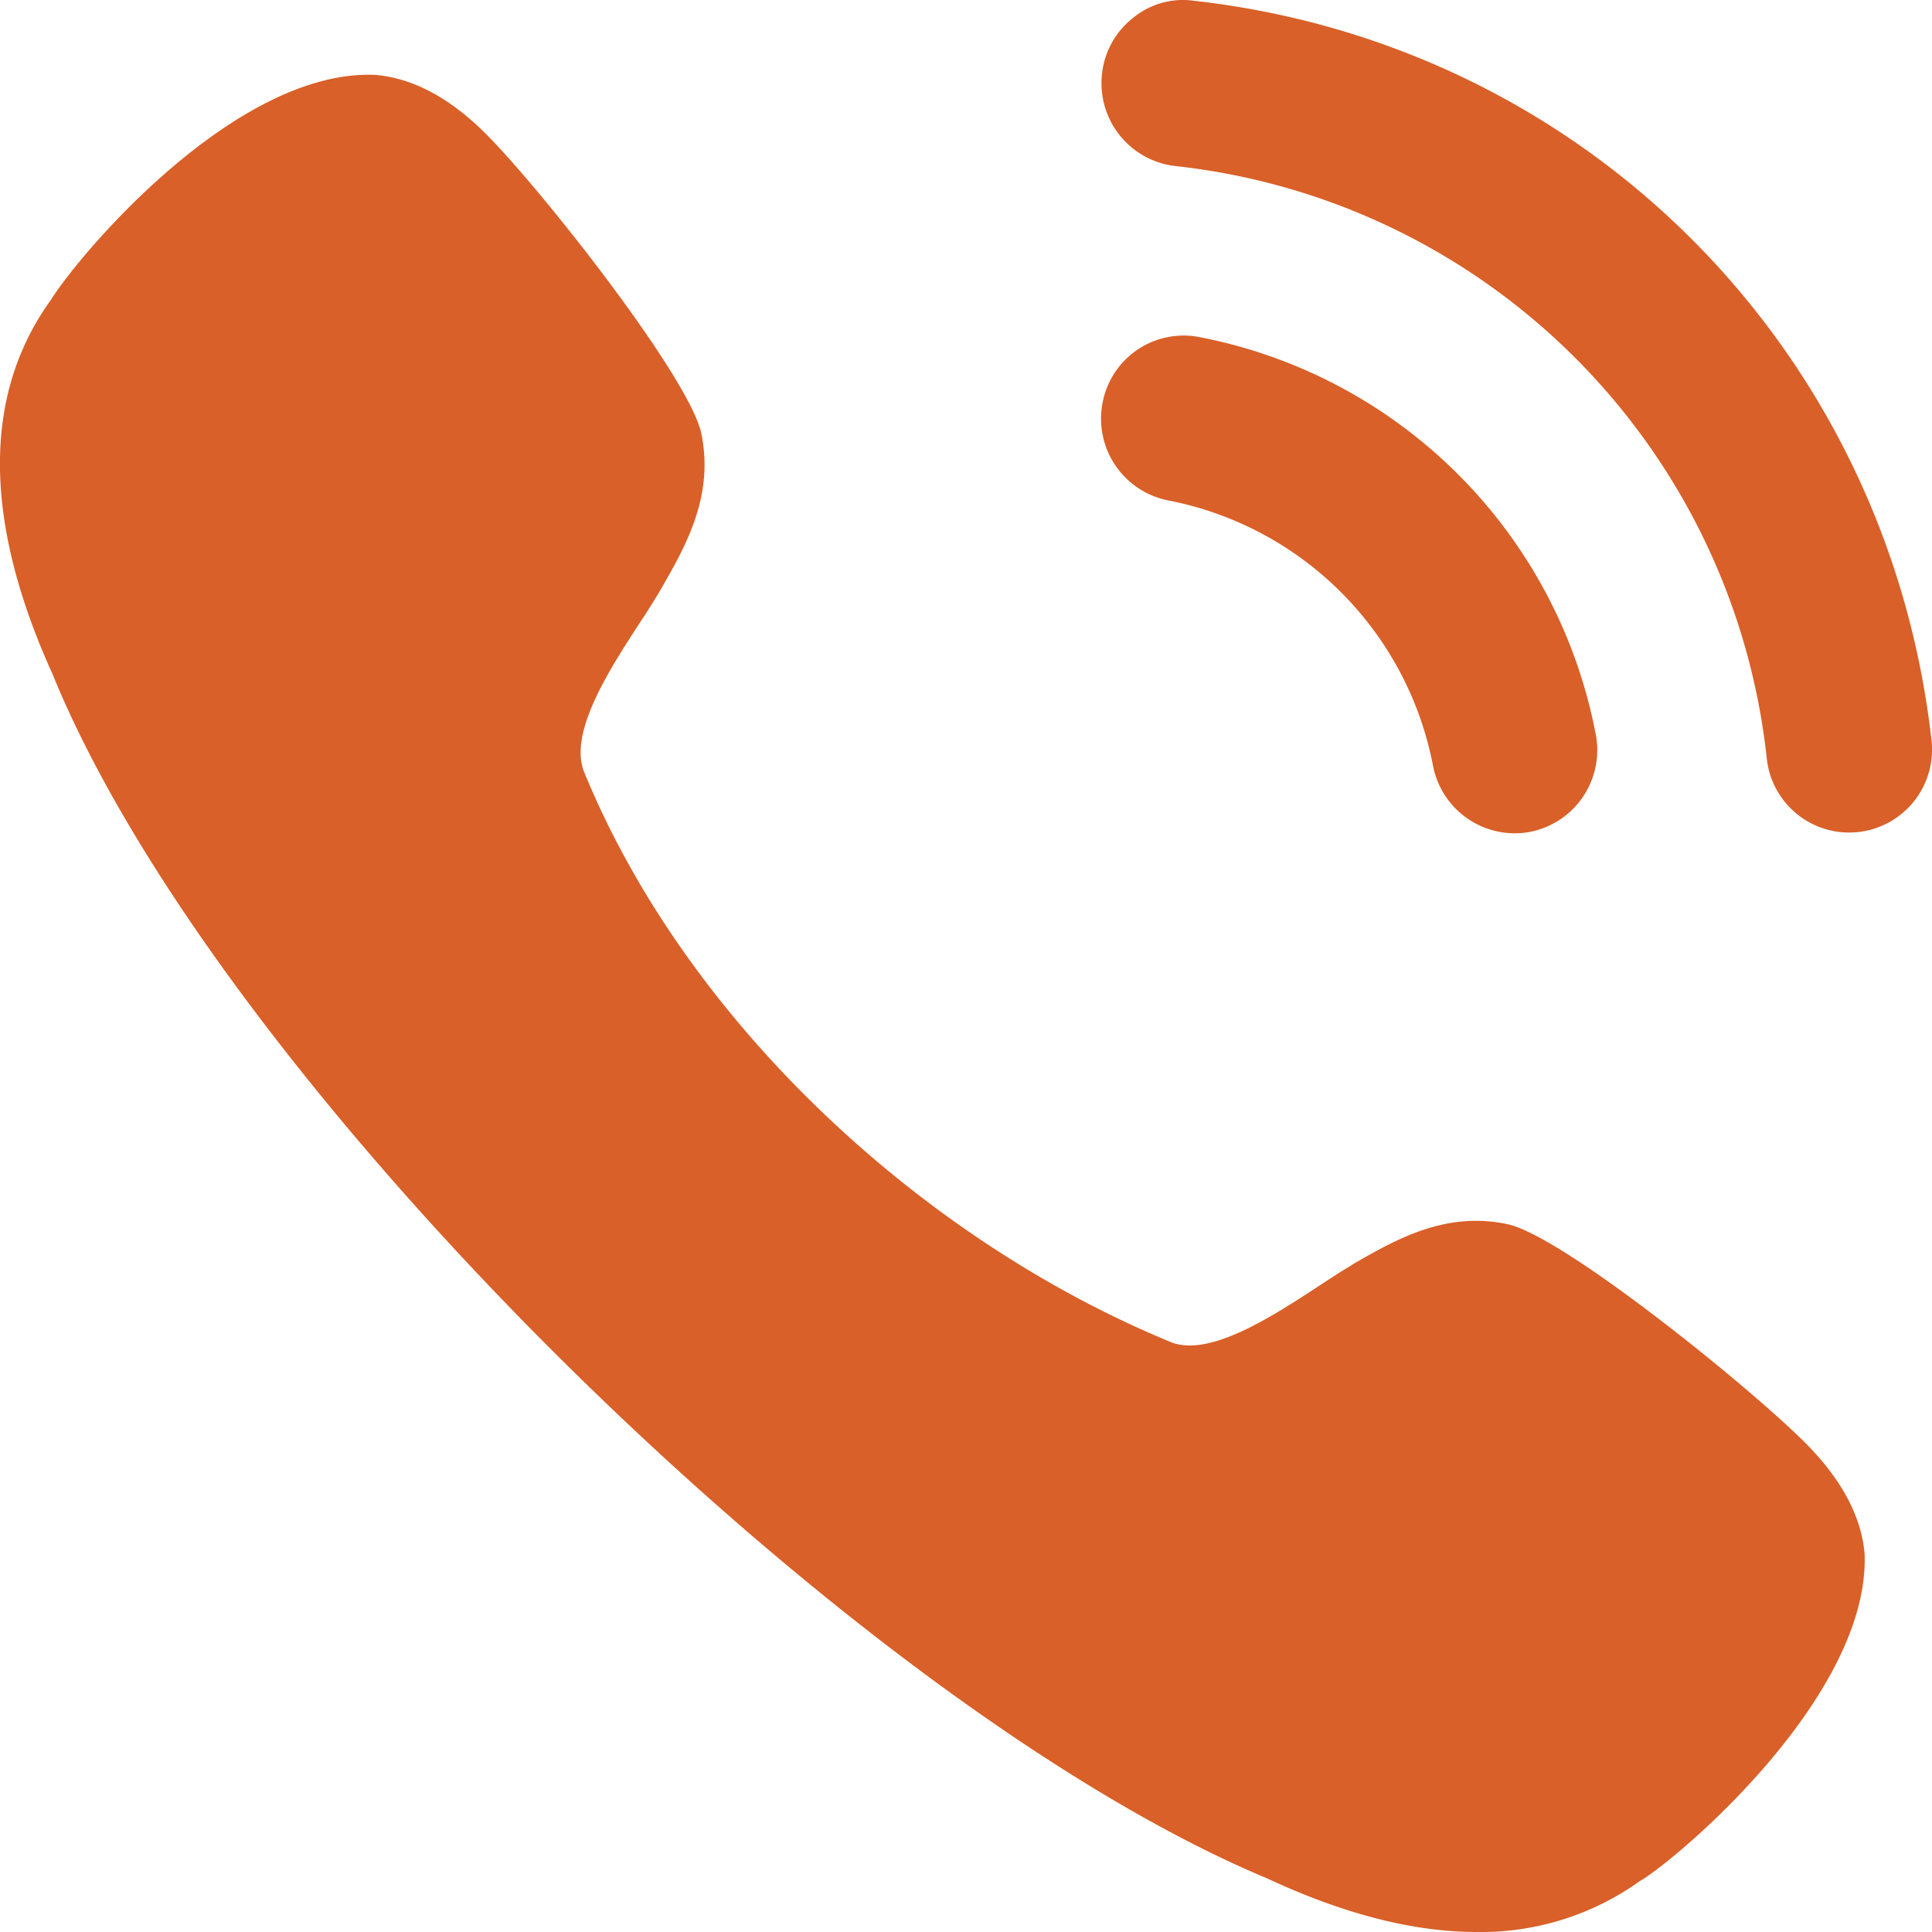
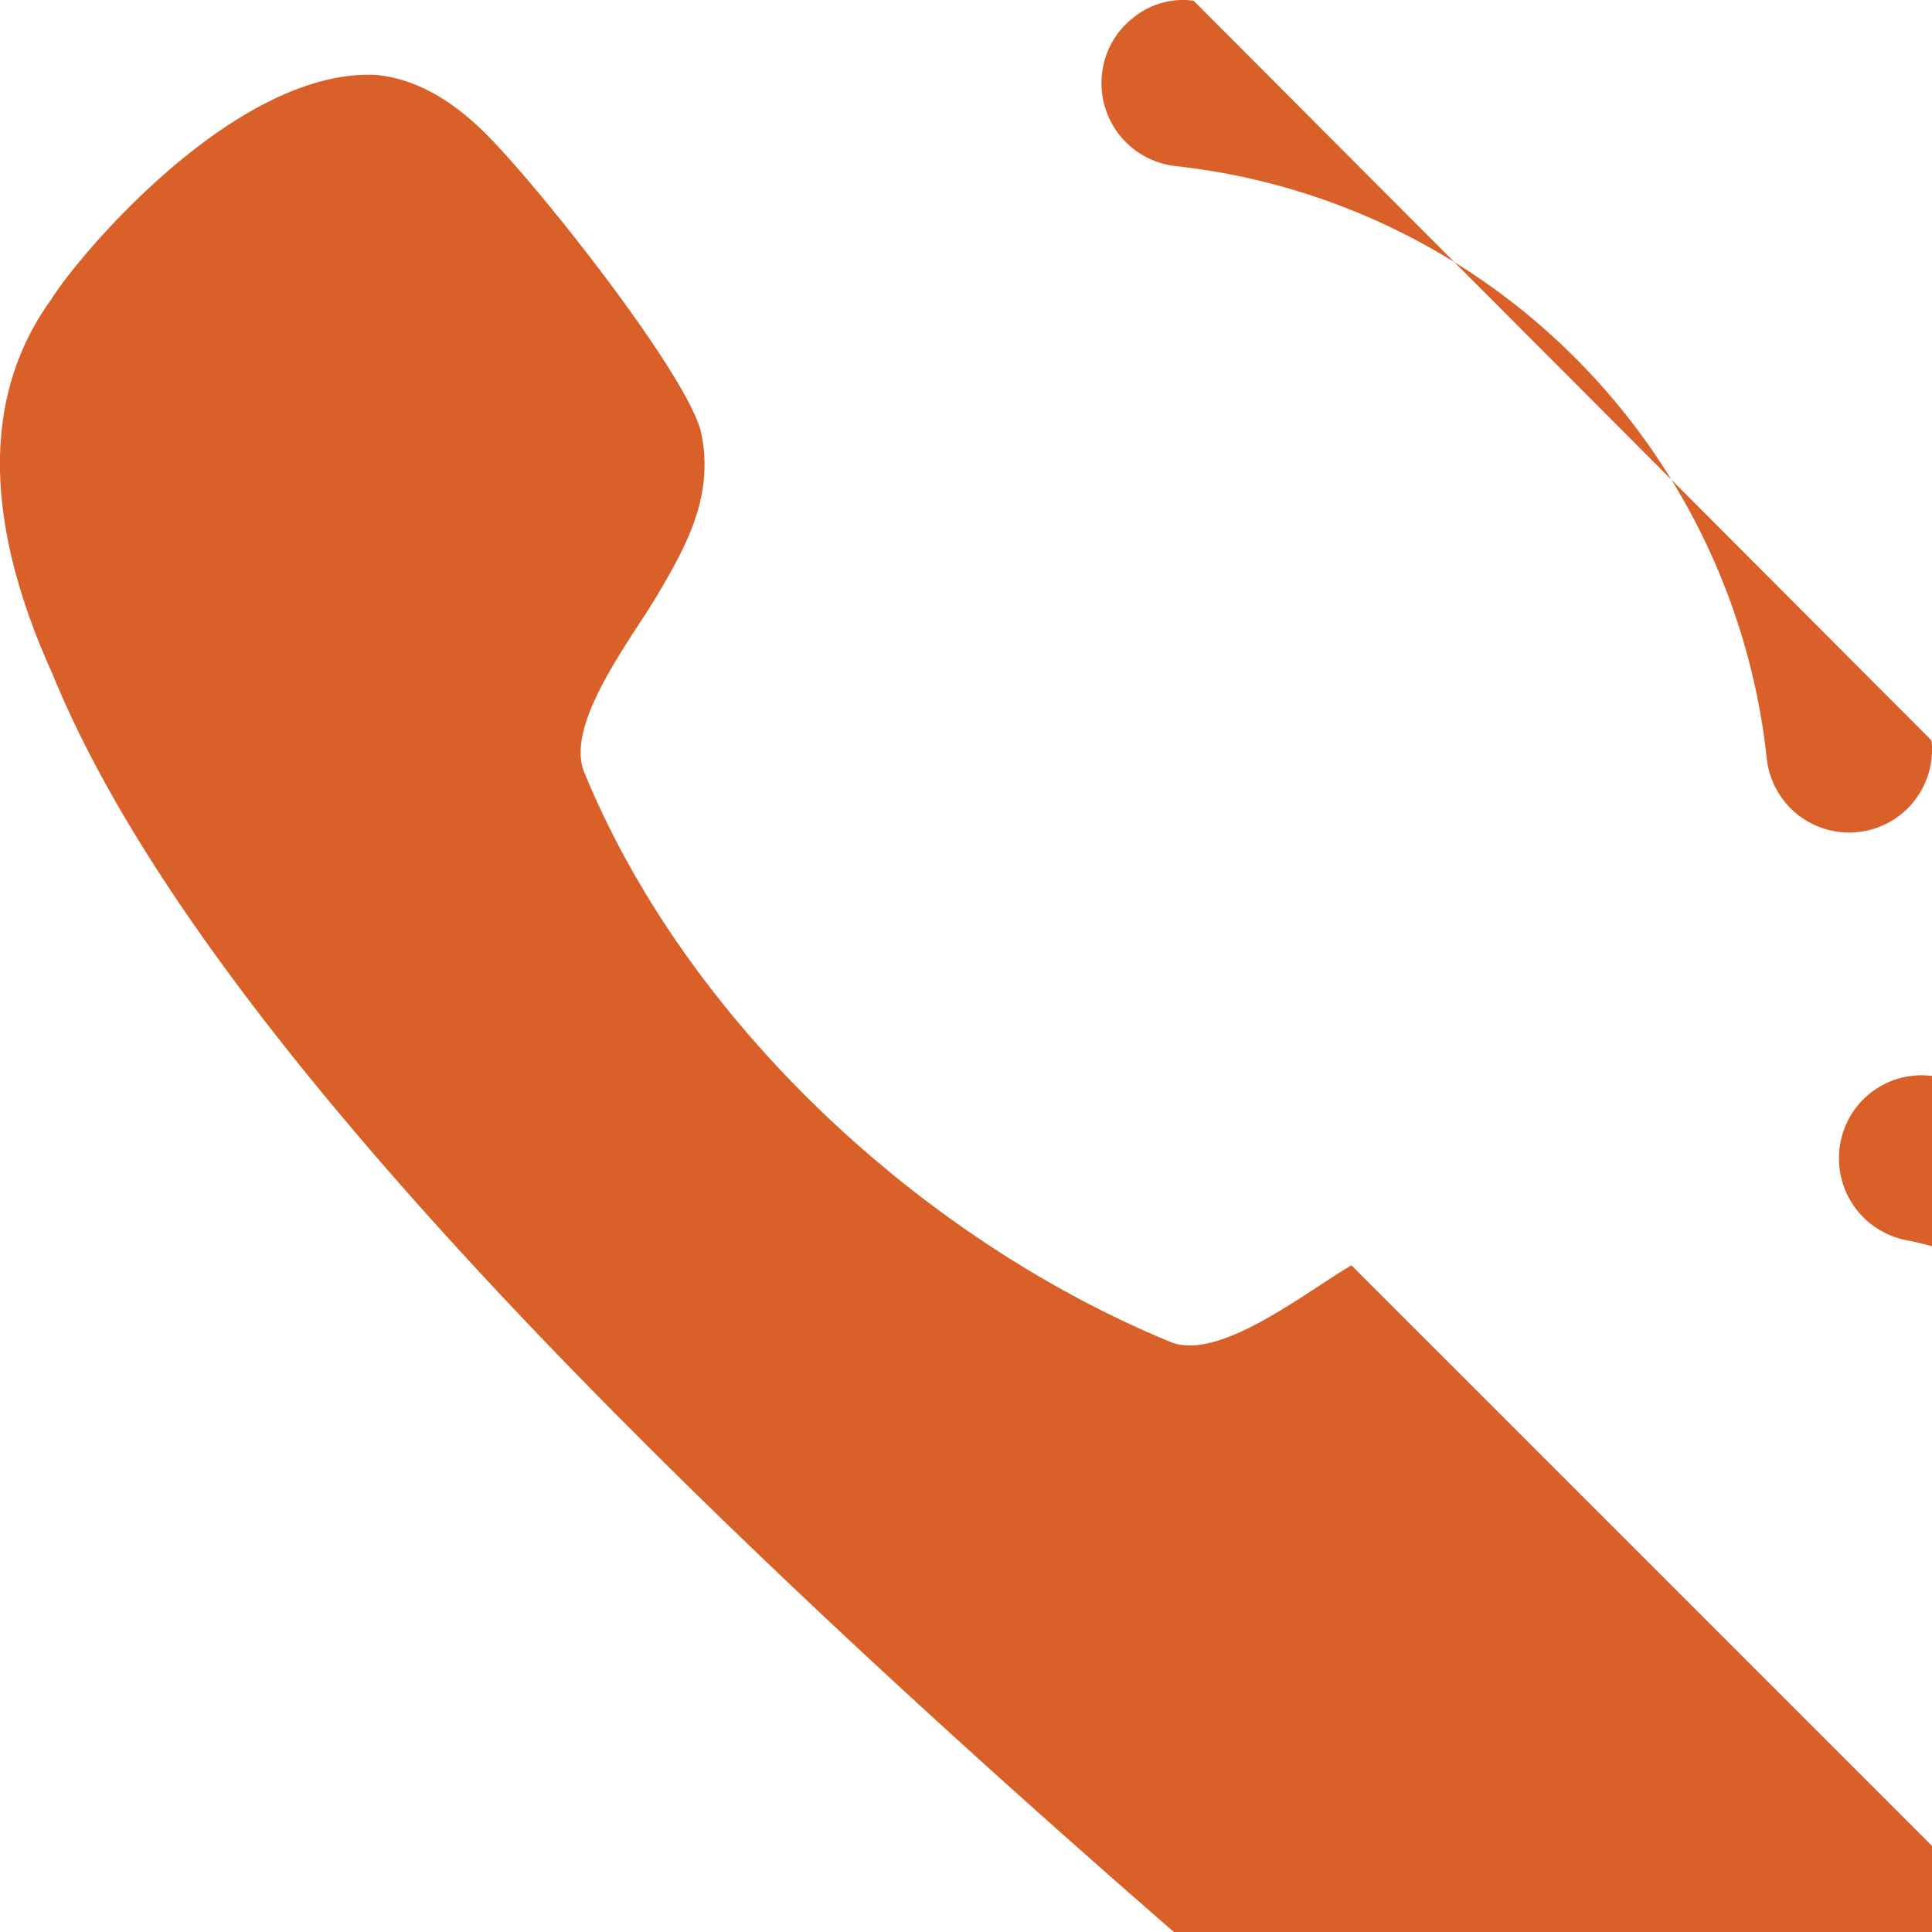
<svg xmlns="http://www.w3.org/2000/svg" width="16" height="16" viewBox="0 0 16 16" fill="none">
-   <path fill-rule="evenodd" clip-rule="evenodd" d="M9.885.006a.65.65 0 0 0-.5.141.68.68 0 0 0-.259.468.69.69 0 0 0 .606.76 5.53 5.53 0 0 1 4.9 4.91.686.686 0 1 0 1.364-.153C15.631 2.886 13.12.367 9.885.006m.05 2.786a.683.683 0 0 0-.804.544.69.69 0 0 0 .542.808 2.77 2.77 0 0 1 2.195 2.2.69.69 0 0 0 .805.545.69.69 0 0 0 .542-.809 4.14 4.14 0 0 0-3.28-3.288m1.265 7.68c.361-.208.77-.443 1.284-.334.466.099 2.055 1.388 2.49 1.835.285.293.443.595.468.897.043 1.186-1.568 2.54-1.861 2.708a2.26 2.26 0 0 1-1.352.422q-.782 0-1.733-.443C7.064 14.124 1.82 8.985.434 5.58c-.575-1.268-.58-2.313-.01-3.1C.653 2.112 1.947.572 3.107.62q.461.04.901.473c.445.436 1.702 2.029 1.8 2.497.107.52-.129.932-.338 1.295a6 6 0 0 1-.171.272c-.25.385-.584.898-.466 1.225.845 2.075 2.798 3.886 4.874 4.737.322.116.834-.22 1.217-.47.1-.066.192-.126.268-.17z" fill="#D96028" />
+   <path fill-rule="evenodd" clip-rule="evenodd" d="M9.885.006a.65.65 0 0 0-.5.141.68.68 0 0 0-.259.468.69.69 0 0 0 .606.76 5.53 5.53 0 0 1 4.9 4.91.686.686 0 1 0 1.364-.153m.05 2.786a.683.683 0 0 0-.804.544.69.69 0 0 0 .542.808 2.77 2.77 0 0 1 2.195 2.2.69.69 0 0 0 .805.545.69.69 0 0 0 .542-.809 4.14 4.14 0 0 0-3.28-3.288m1.265 7.68c.361-.208.77-.443 1.284-.334.466.099 2.055 1.388 2.49 1.835.285.293.443.595.468.897.043 1.186-1.568 2.54-1.861 2.708a2.26 2.26 0 0 1-1.352.422q-.782 0-1.733-.443C7.064 14.124 1.82 8.985.434 5.58c-.575-1.268-.58-2.313-.01-3.1C.653 2.112 1.947.572 3.107.62q.461.04.901.473c.445.436 1.702 2.029 1.8 2.497.107.52-.129.932-.338 1.295a6 6 0 0 1-.171.272c-.25.385-.584.898-.466 1.225.845 2.075 2.798 3.886 4.874 4.737.322.116.834-.22 1.217-.47.1-.066.192-.126.268-.17z" fill="#D96028" />
</svg>